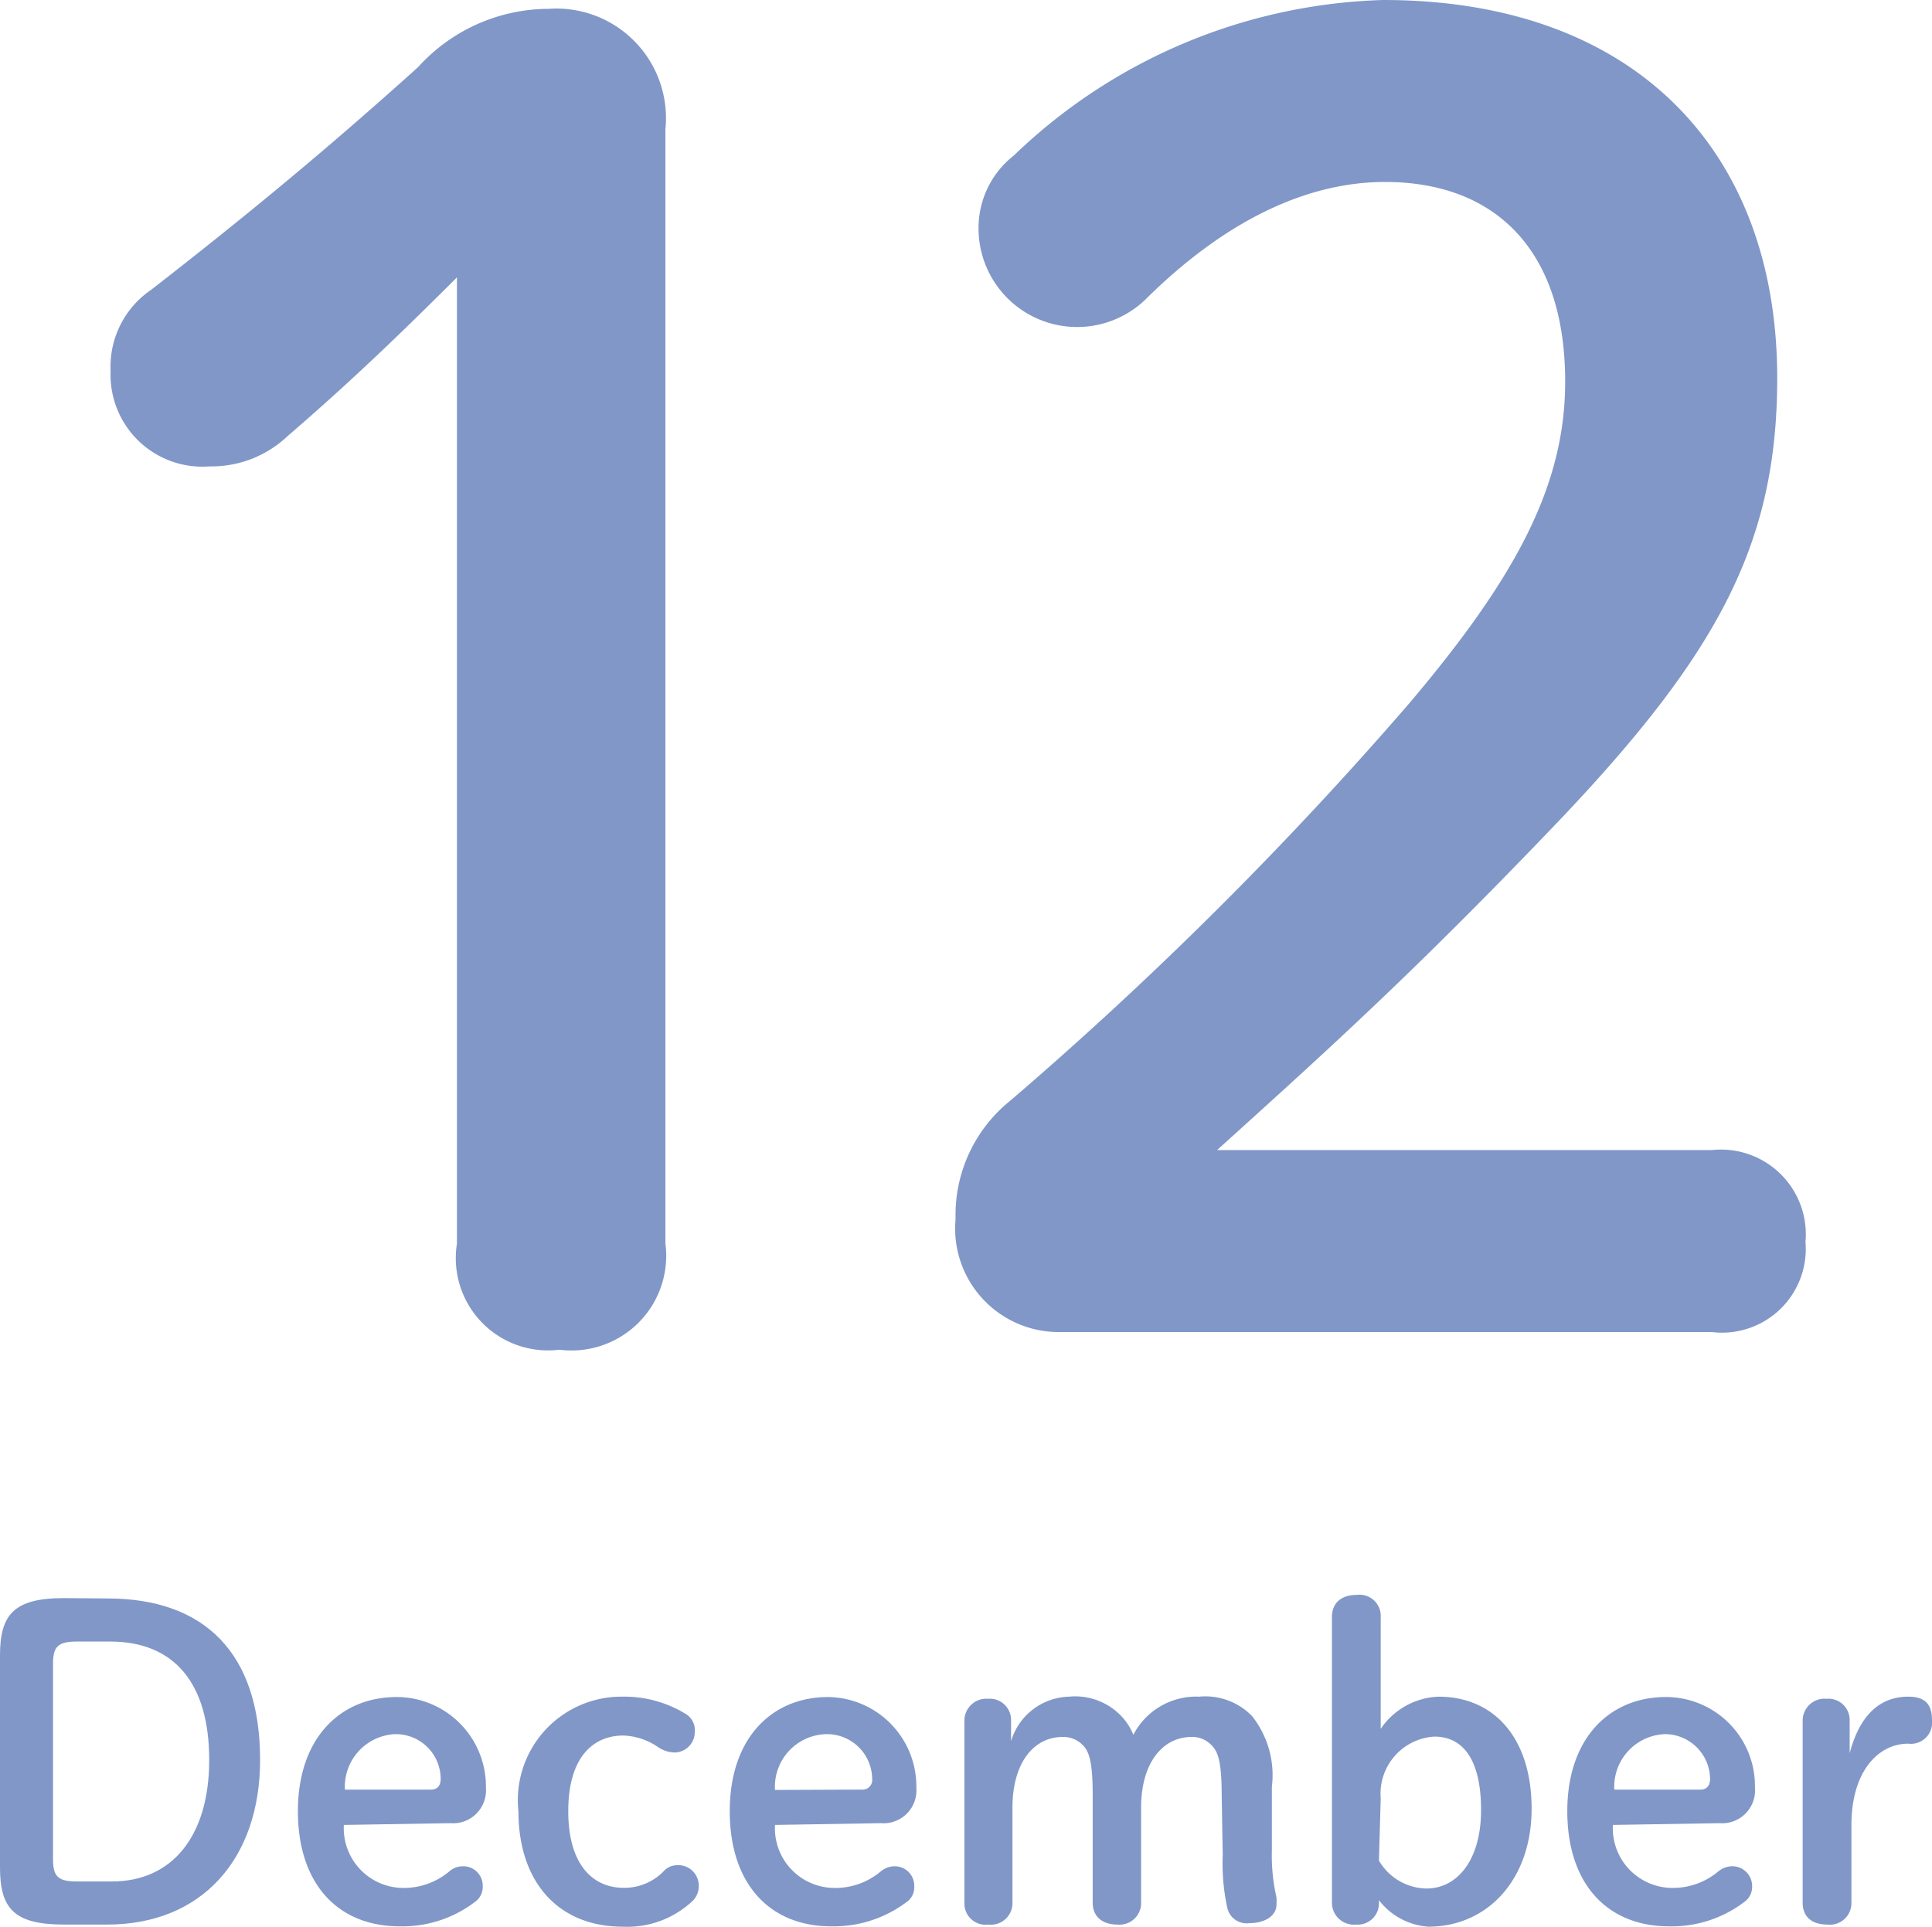
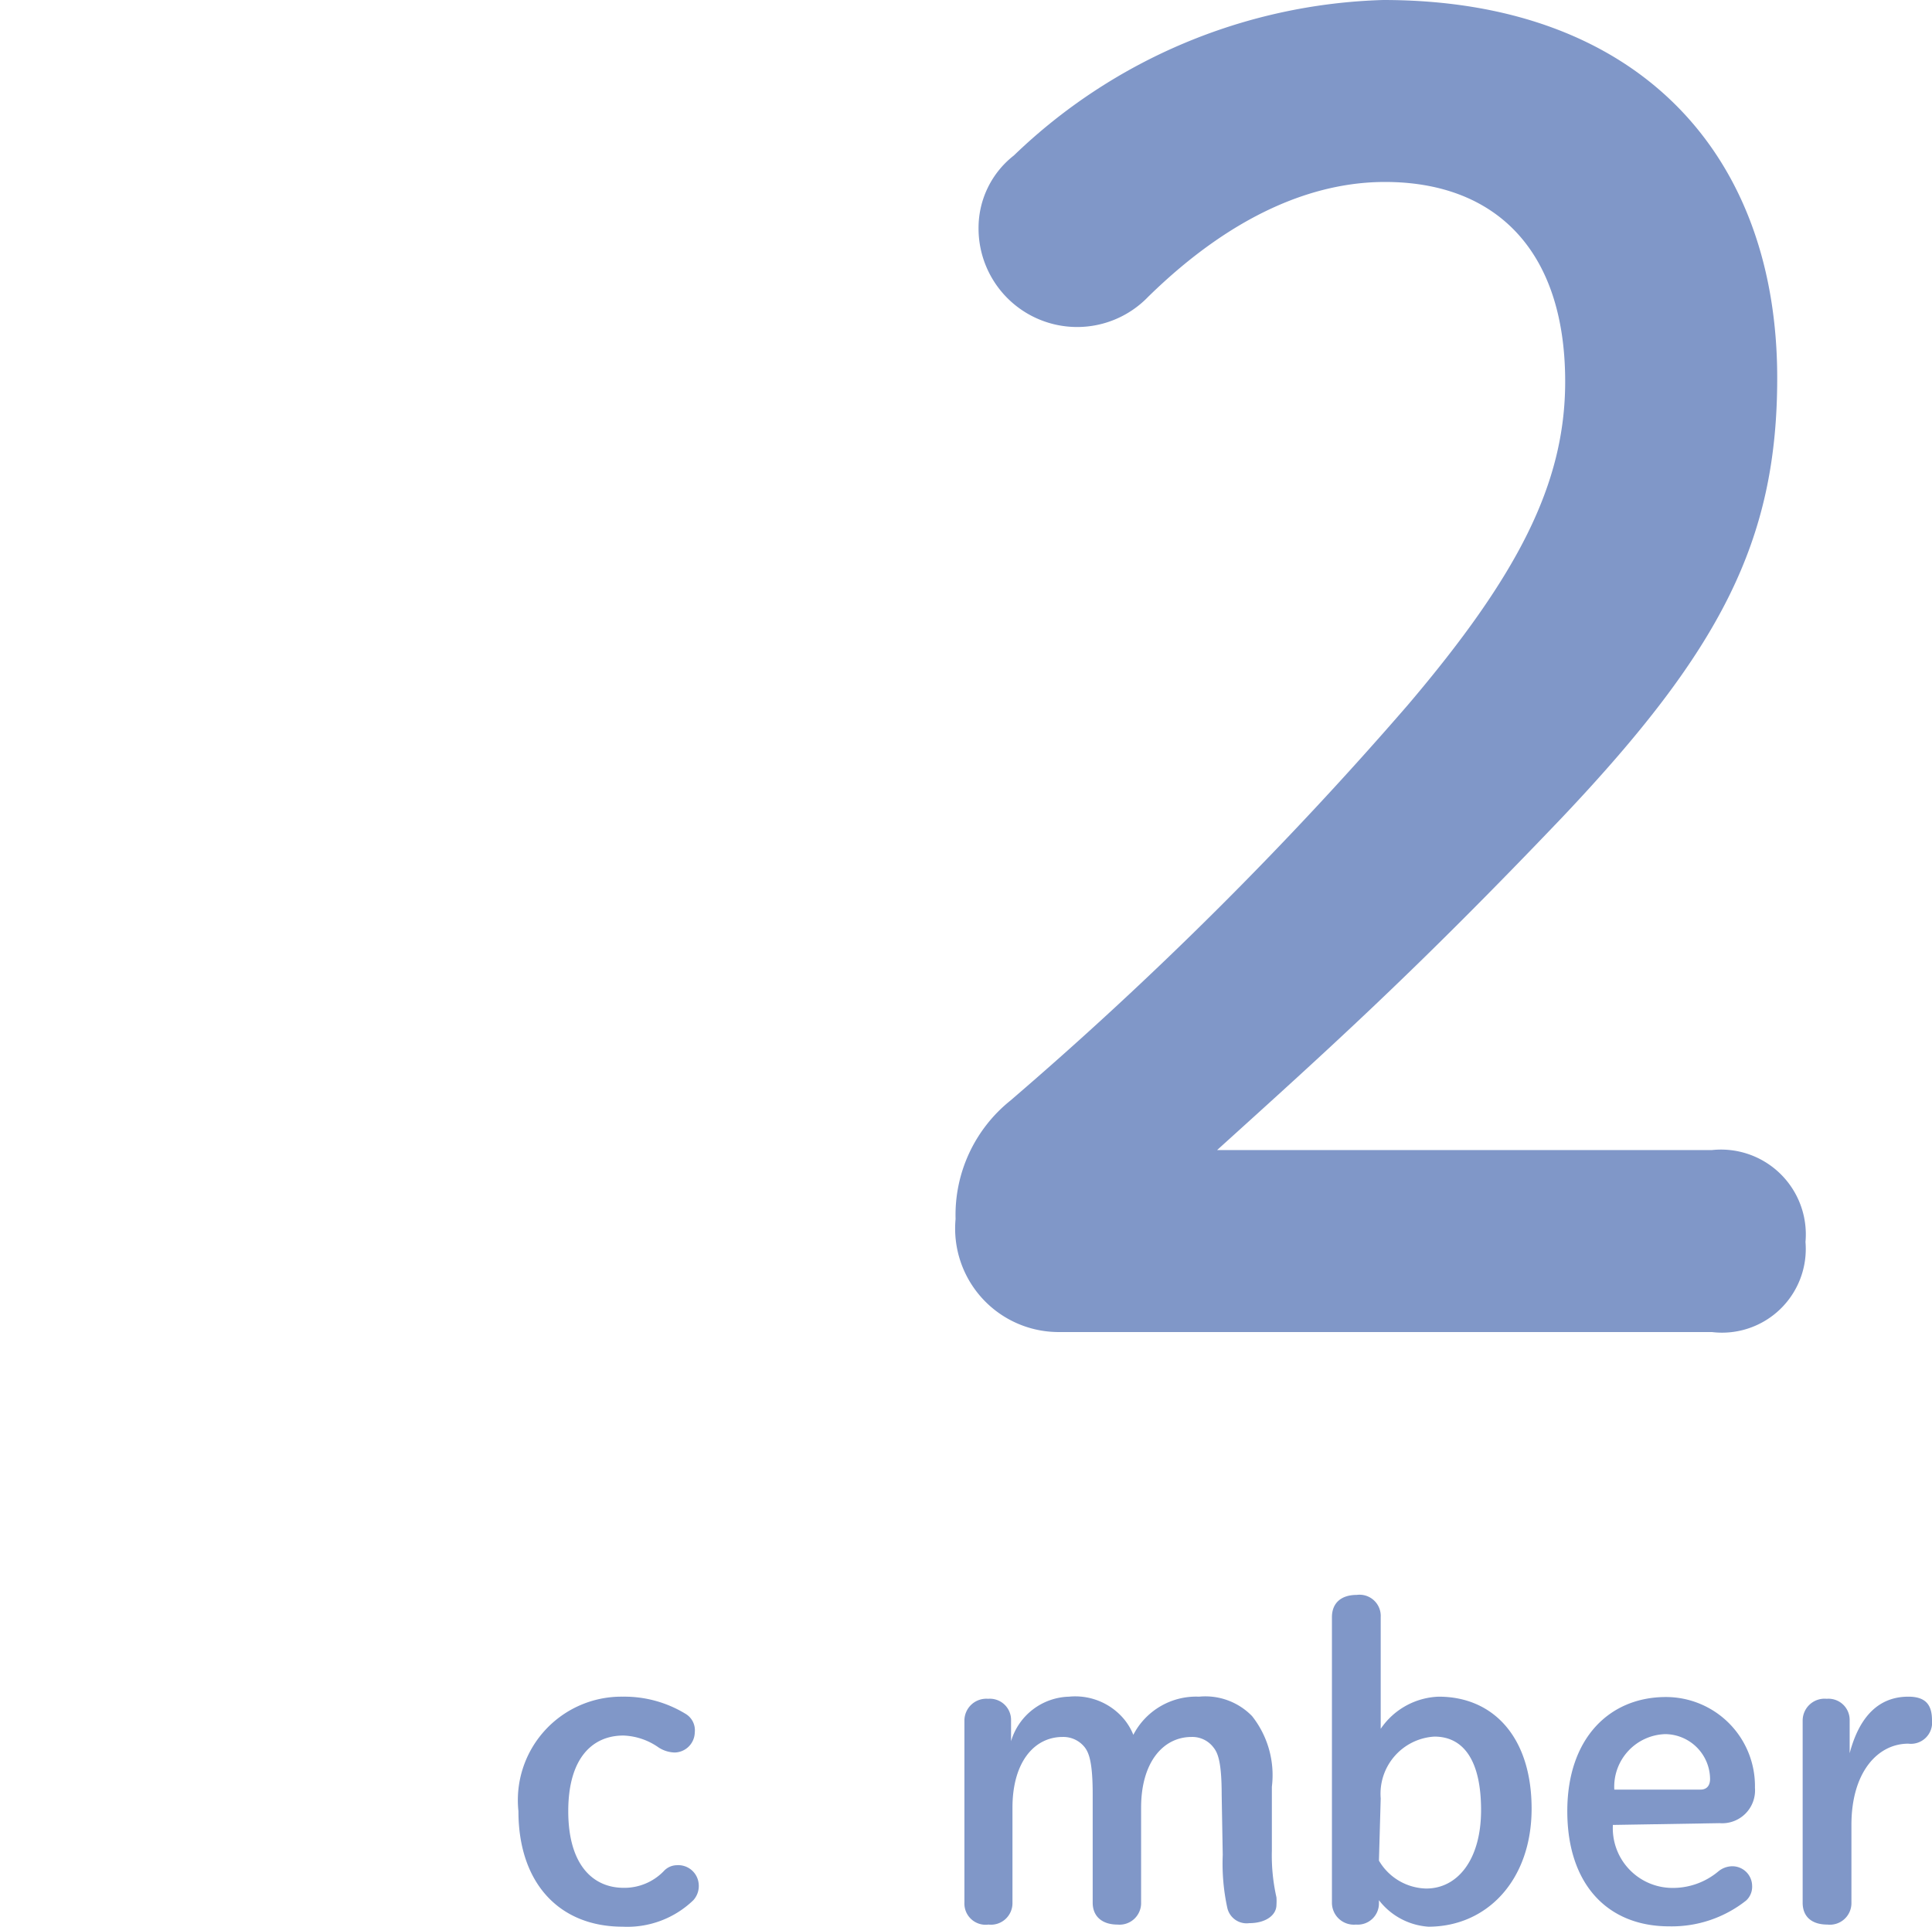
<svg xmlns="http://www.w3.org/2000/svg" viewBox="0 0 54.67 54.53">
  <defs>
    <style>.a{fill:#8097c8;}</style>
  </defs>
-   <path class="a" d="M14,13.7c-1.55,1.55-3,2.95-4.8,4.5a3.13,3.13,0,0,1-2.2.85,2.6,2.6,0,0,1-2.8-2.7,2.63,2.63,0,0,1,1.15-2.3c2.7-2.1,5-4,7.55-6.3a5,5,0,0,1,3.7-1.65,3.1,3.1,0,0,1,3.3,3.4V41.05a2.68,2.68,0,0,1-3,3,2.61,2.61,0,0,1-2.9-3Z" transform="translate(-1.07 -5.85)" />
  <path class="a" d="M49.51,38.4A2.4,2.4,0,0,1,52.16,41a2.37,2.37,0,0,1-2.65,2.55H31.06a2.93,2.93,0,0,1-2.95-3.2A4.15,4.15,0,0,1,29.66,37,107.18,107.18,0,0,0,40.91,25.8c3.1-3.65,4.45-6.25,4.45-9.15,0-3.75-2-5.65-5.1-5.65-2,0-4.3.9-6.7,3.25a2.79,2.79,0,0,1-4.8-1.95,2.6,2.6,0,0,1,1-2.05,15.71,15.71,0,0,1,10.45-4.4c7.15,0,11.15,4.3,11.15,10.7,0,4.6-1.6,7.7-6.1,12.45-4.15,4.35-6.6,6.55-9.75,9.4Z" transform="translate(-1.07 -5.85)" />
-   <path class="a" d="M4.11,51.09c2.76,0,4.32,1.56,4.32,4.57,0,2.78-1.63,4.66-4.33,4.66H2.88c-1.42,0-1.81-.46-1.81-1.62v-6c0-1.15.39-1.62,1.81-1.62Zm-.87,1.22c-.55,0-.67.16-.67.64v5.51c0,.48.12.64.67.64h1c1.69,0,2.75-1.27,2.75-3.44S6,52.31,4.19,52.31Z" transform="translate(-1.07 -5.85)" />
-   <path class="a" d="M10.8,57.5a1.69,1.69,0,0,0,1.58,1.78,2,2,0,0,0,1.41-.47.58.58,0,0,1,.37-.14.55.55,0,0,1,.57.55.53.53,0,0,1-.17.42,3.39,3.39,0,0,1-2.18.73c-1.74,0-2.88-1.19-2.88-3.26s1.2-3.23,2.8-3.23a2.53,2.53,0,0,1,2.52,2.57.93.93,0,0,1-1,1Zm2.47-1c.19,0,.27-.13.27-.3a1.27,1.27,0,0,0-1.27-1.27,1.49,1.49,0,0,0-1.44,1.57Z" transform="translate(-1.07 -5.85)" />
  <path class="a" d="M20.69,59.63a2.69,2.69,0,0,1-2,.75c-1.8,0-2.95-1.24-2.95-3.27a2.93,2.93,0,0,1,2.95-3.24,3.32,3.32,0,0,1,1.77.48.54.54,0,0,1,.27.53.58.58,0,0,1-.57.57.88.88,0,0,1-.45-.14,1.84,1.84,0,0,0-1-.34c-.87,0-1.56.63-1.56,2.14s.69,2.17,1.57,2.17a1.55,1.55,0,0,0,1.13-.47.51.51,0,0,1,.37-.17.58.58,0,0,1,.62.52A.6.6,0,0,1,20.69,59.63Z" transform="translate(-1.07 -5.85)" />
-   <path class="a" d="M23,57.5a1.69,1.69,0,0,0,1.58,1.78A2,2,0,0,0,26,58.81a.63.63,0,0,1,.37-.14.55.55,0,0,1,.57.55.52.52,0,0,1-.16.42,3.44,3.44,0,0,1-2.19.73c-1.73,0-2.87-1.19-2.87-3.26s1.19-3.23,2.79-3.23A2.53,2.53,0,0,1,27,56.45a.93.93,0,0,1-1,1Zm2.47-1a.27.27,0,0,0,.28-.3,1.28,1.28,0,0,0-1.27-1.27A1.49,1.49,0,0,0,23,56.51Z" transform="translate(-1.07 -5.85)" />
  <path class="a" d="M35.64,56.65c0-.9-.1-1.18-.23-1.34a.75.75,0,0,0-.62-.3c-.81,0-1.43.72-1.43,2V59.7a.61.61,0,0,1-.67.62c-.42,0-.7-.22-.7-.62V56.63c0-.88-.1-1.16-.22-1.32a.77.77,0,0,0-.63-.3c-.81,0-1.42.72-1.42,2V59.7a.61.61,0,0,1-.68.62.6.6,0,0,1-.68-.62V54.54a.62.62,0,0,1,.67-.61.6.6,0,0,1,.65.61v.59a1.76,1.76,0,0,1,1.64-1.26,1.8,1.8,0,0,1,1.48.55,1.66,1.66,0,0,1,.34.53A2,2,0,0,1,35,53.87a1.84,1.84,0,0,1,1.5.55,2.69,2.69,0,0,1,.56,2v1.81a5.37,5.37,0,0,0,.13,1.32,1.55,1.55,0,0,1,0,.21c0,.3-.31.52-.77.52a.56.56,0,0,1-.62-.43,5.88,5.88,0,0,1-.13-1.5Z" transform="translate(-1.07 -5.85)" />
  <path class="a" d="M40.09,59.71a.6.6,0,0,1-.65.61.62.62,0,0,1-.68-.61V51.62c0-.4.26-.63.7-.63a.6.6,0,0,1,.68.63v3.16a2.07,2.07,0,0,1,1.64-.91c1.55,0,2.63,1.15,2.63,3.17s-1.26,3.34-2.92,3.34a1.93,1.93,0,0,1-1.4-.75Zm0-1.2a1.59,1.59,0,0,0,1.34.79c.88,0,1.55-.81,1.55-2.22S42.48,55,41.66,55a1.62,1.62,0,0,0-1.52,1.75Z" transform="translate(-1.07 -5.85)" />
  <path class="a" d="M46.71,57.5a1.69,1.69,0,0,0,1.59,1.78,2,2,0,0,0,1.4-.47.63.63,0,0,1,.37-.14.56.56,0,0,1,.58.55.53.53,0,0,1-.17.42,3.39,3.39,0,0,1-2.18.73c-1.74,0-2.88-1.19-2.88-3.26s1.2-3.23,2.79-3.23a2.52,2.52,0,0,1,2.52,2.57.93.93,0,0,1-1,1Zm2.48-1c.19,0,.27-.13.27-.3a1.28,1.28,0,0,0-1.27-1.27,1.49,1.49,0,0,0-1.44,1.57Z" transform="translate(-1.07 -5.85)" />
  <path class="a" d="M53.46,59.7a.61.61,0,0,1-.68.62c-.44,0-.7-.22-.7-.62V54.54a.62.62,0,0,1,.68-.61.6.6,0,0,1,.65.61v.93c.28-1.06.84-1.6,1.66-1.6.5,0,.67.24.67.67a.6.6,0,0,1-.67.66c-.87,0-1.61.81-1.61,2.3Z" transform="translate(-1.07 -5.85)" />
</svg>